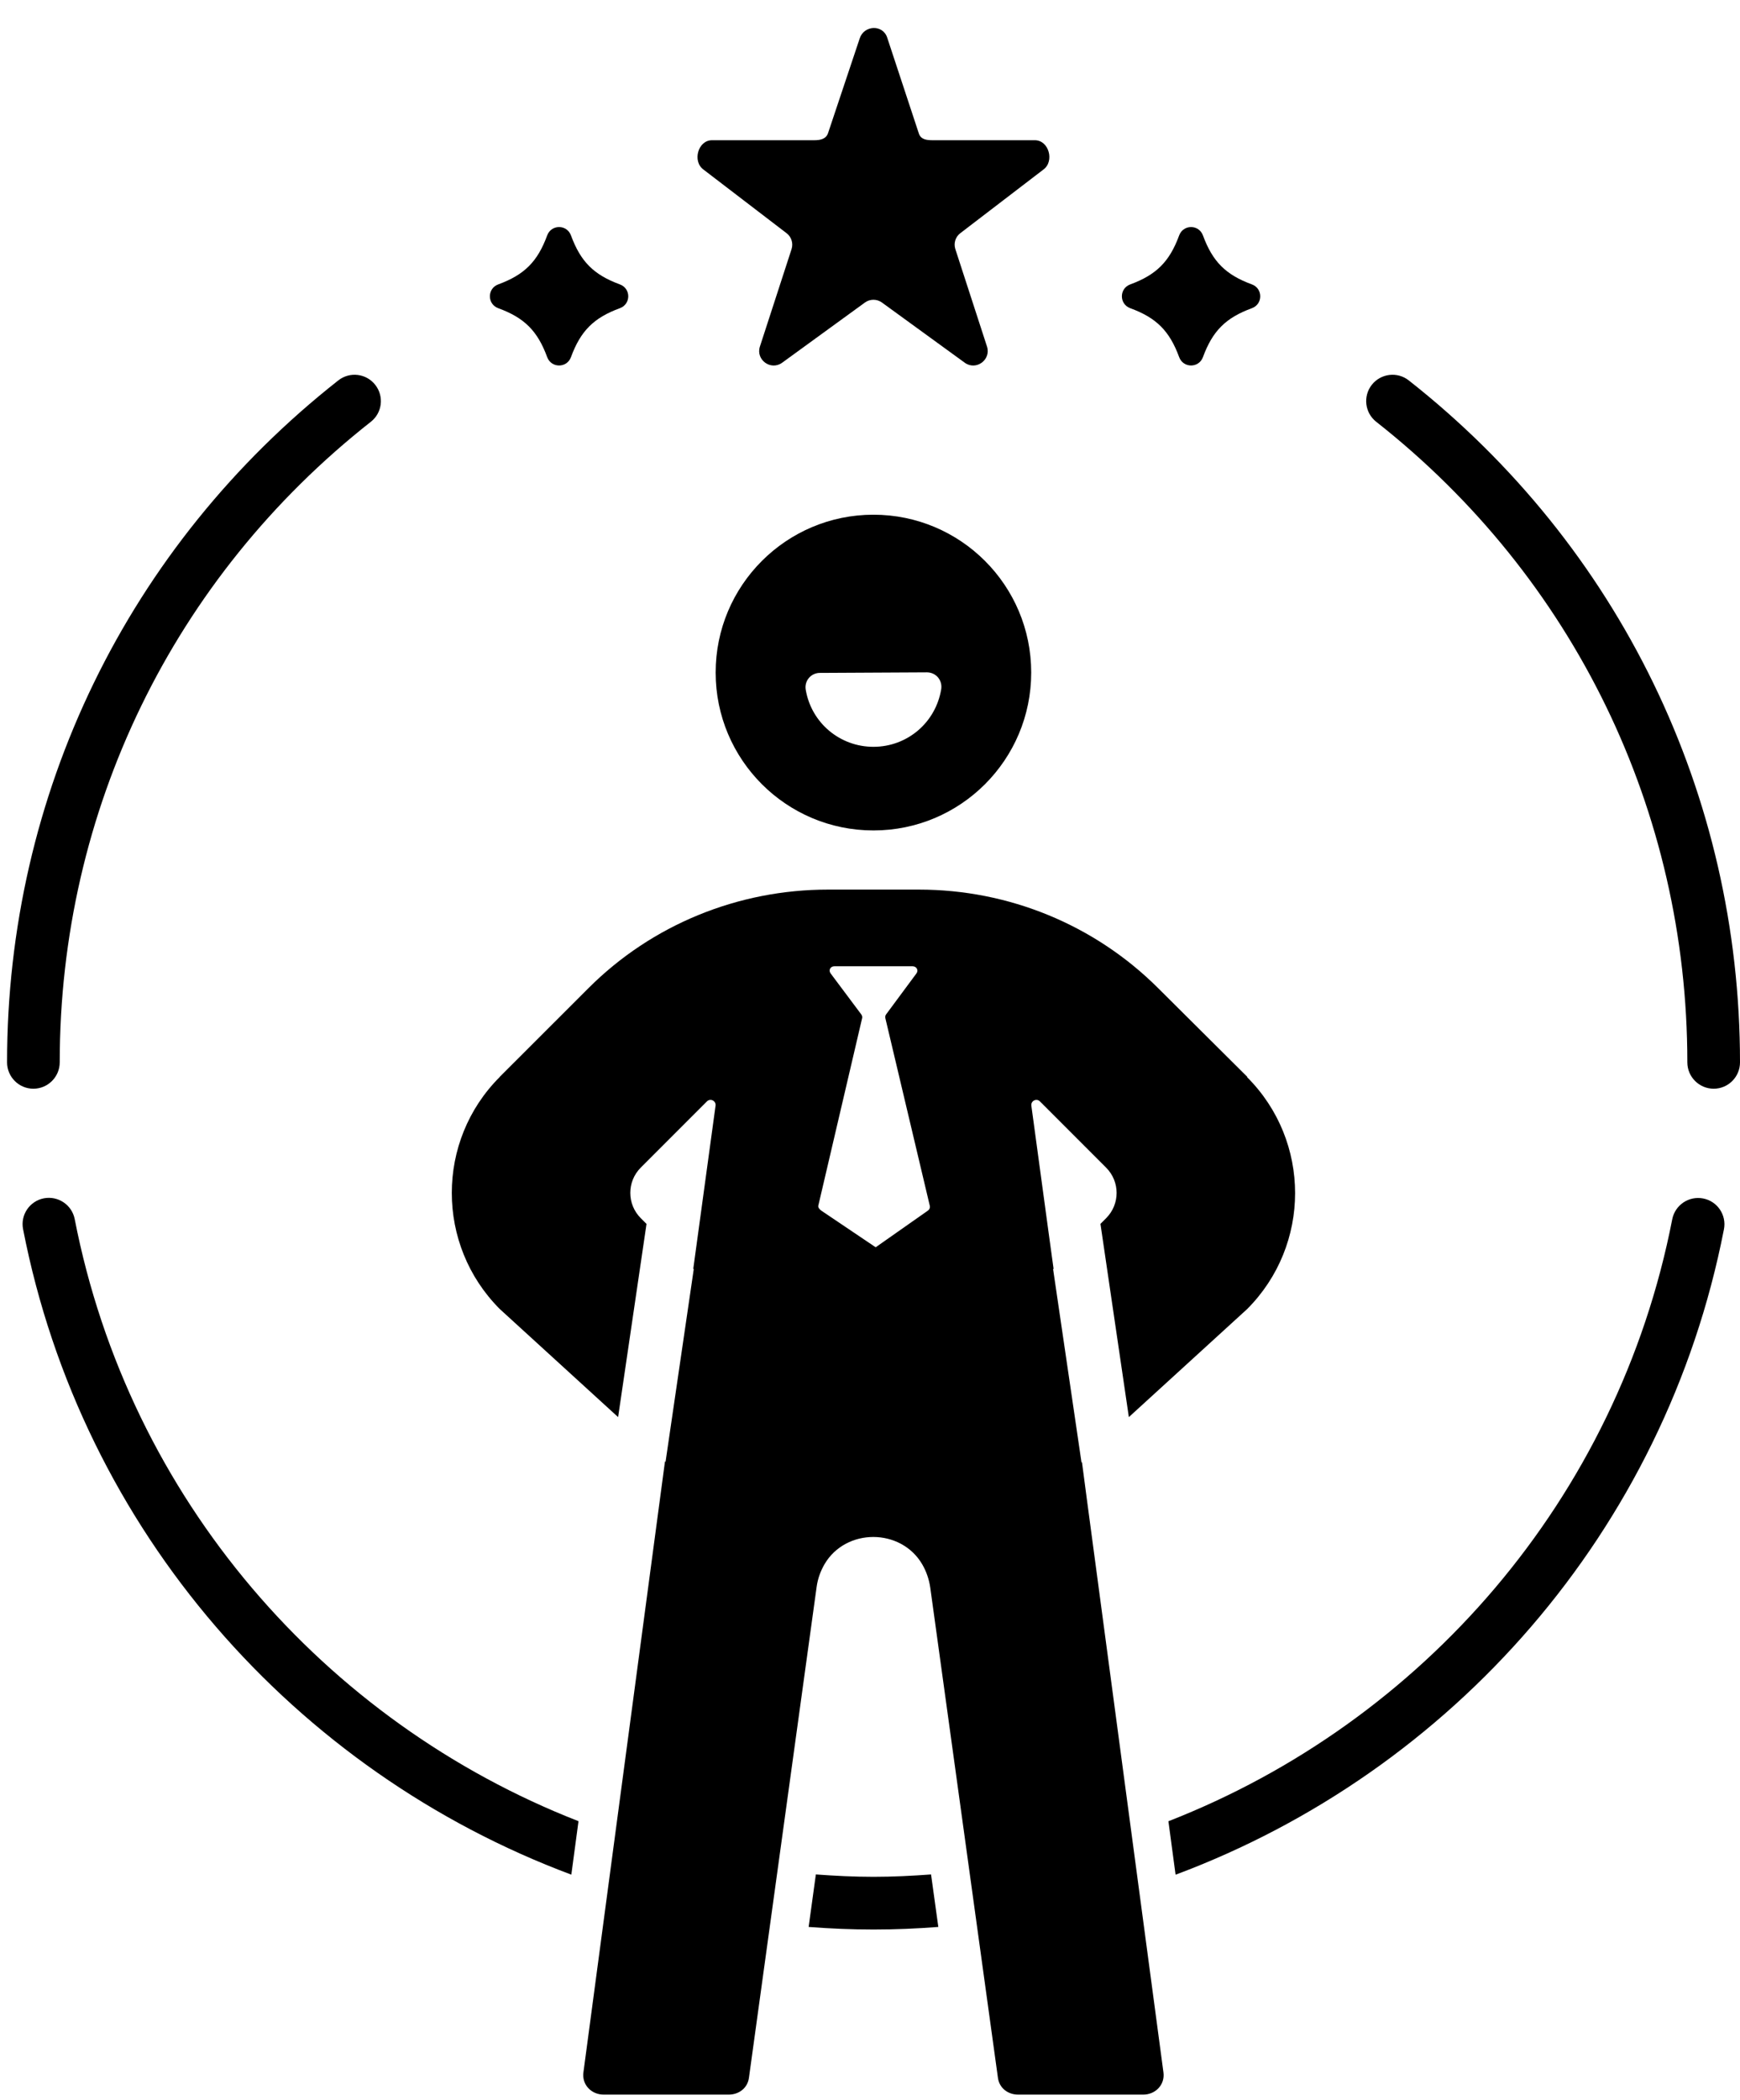
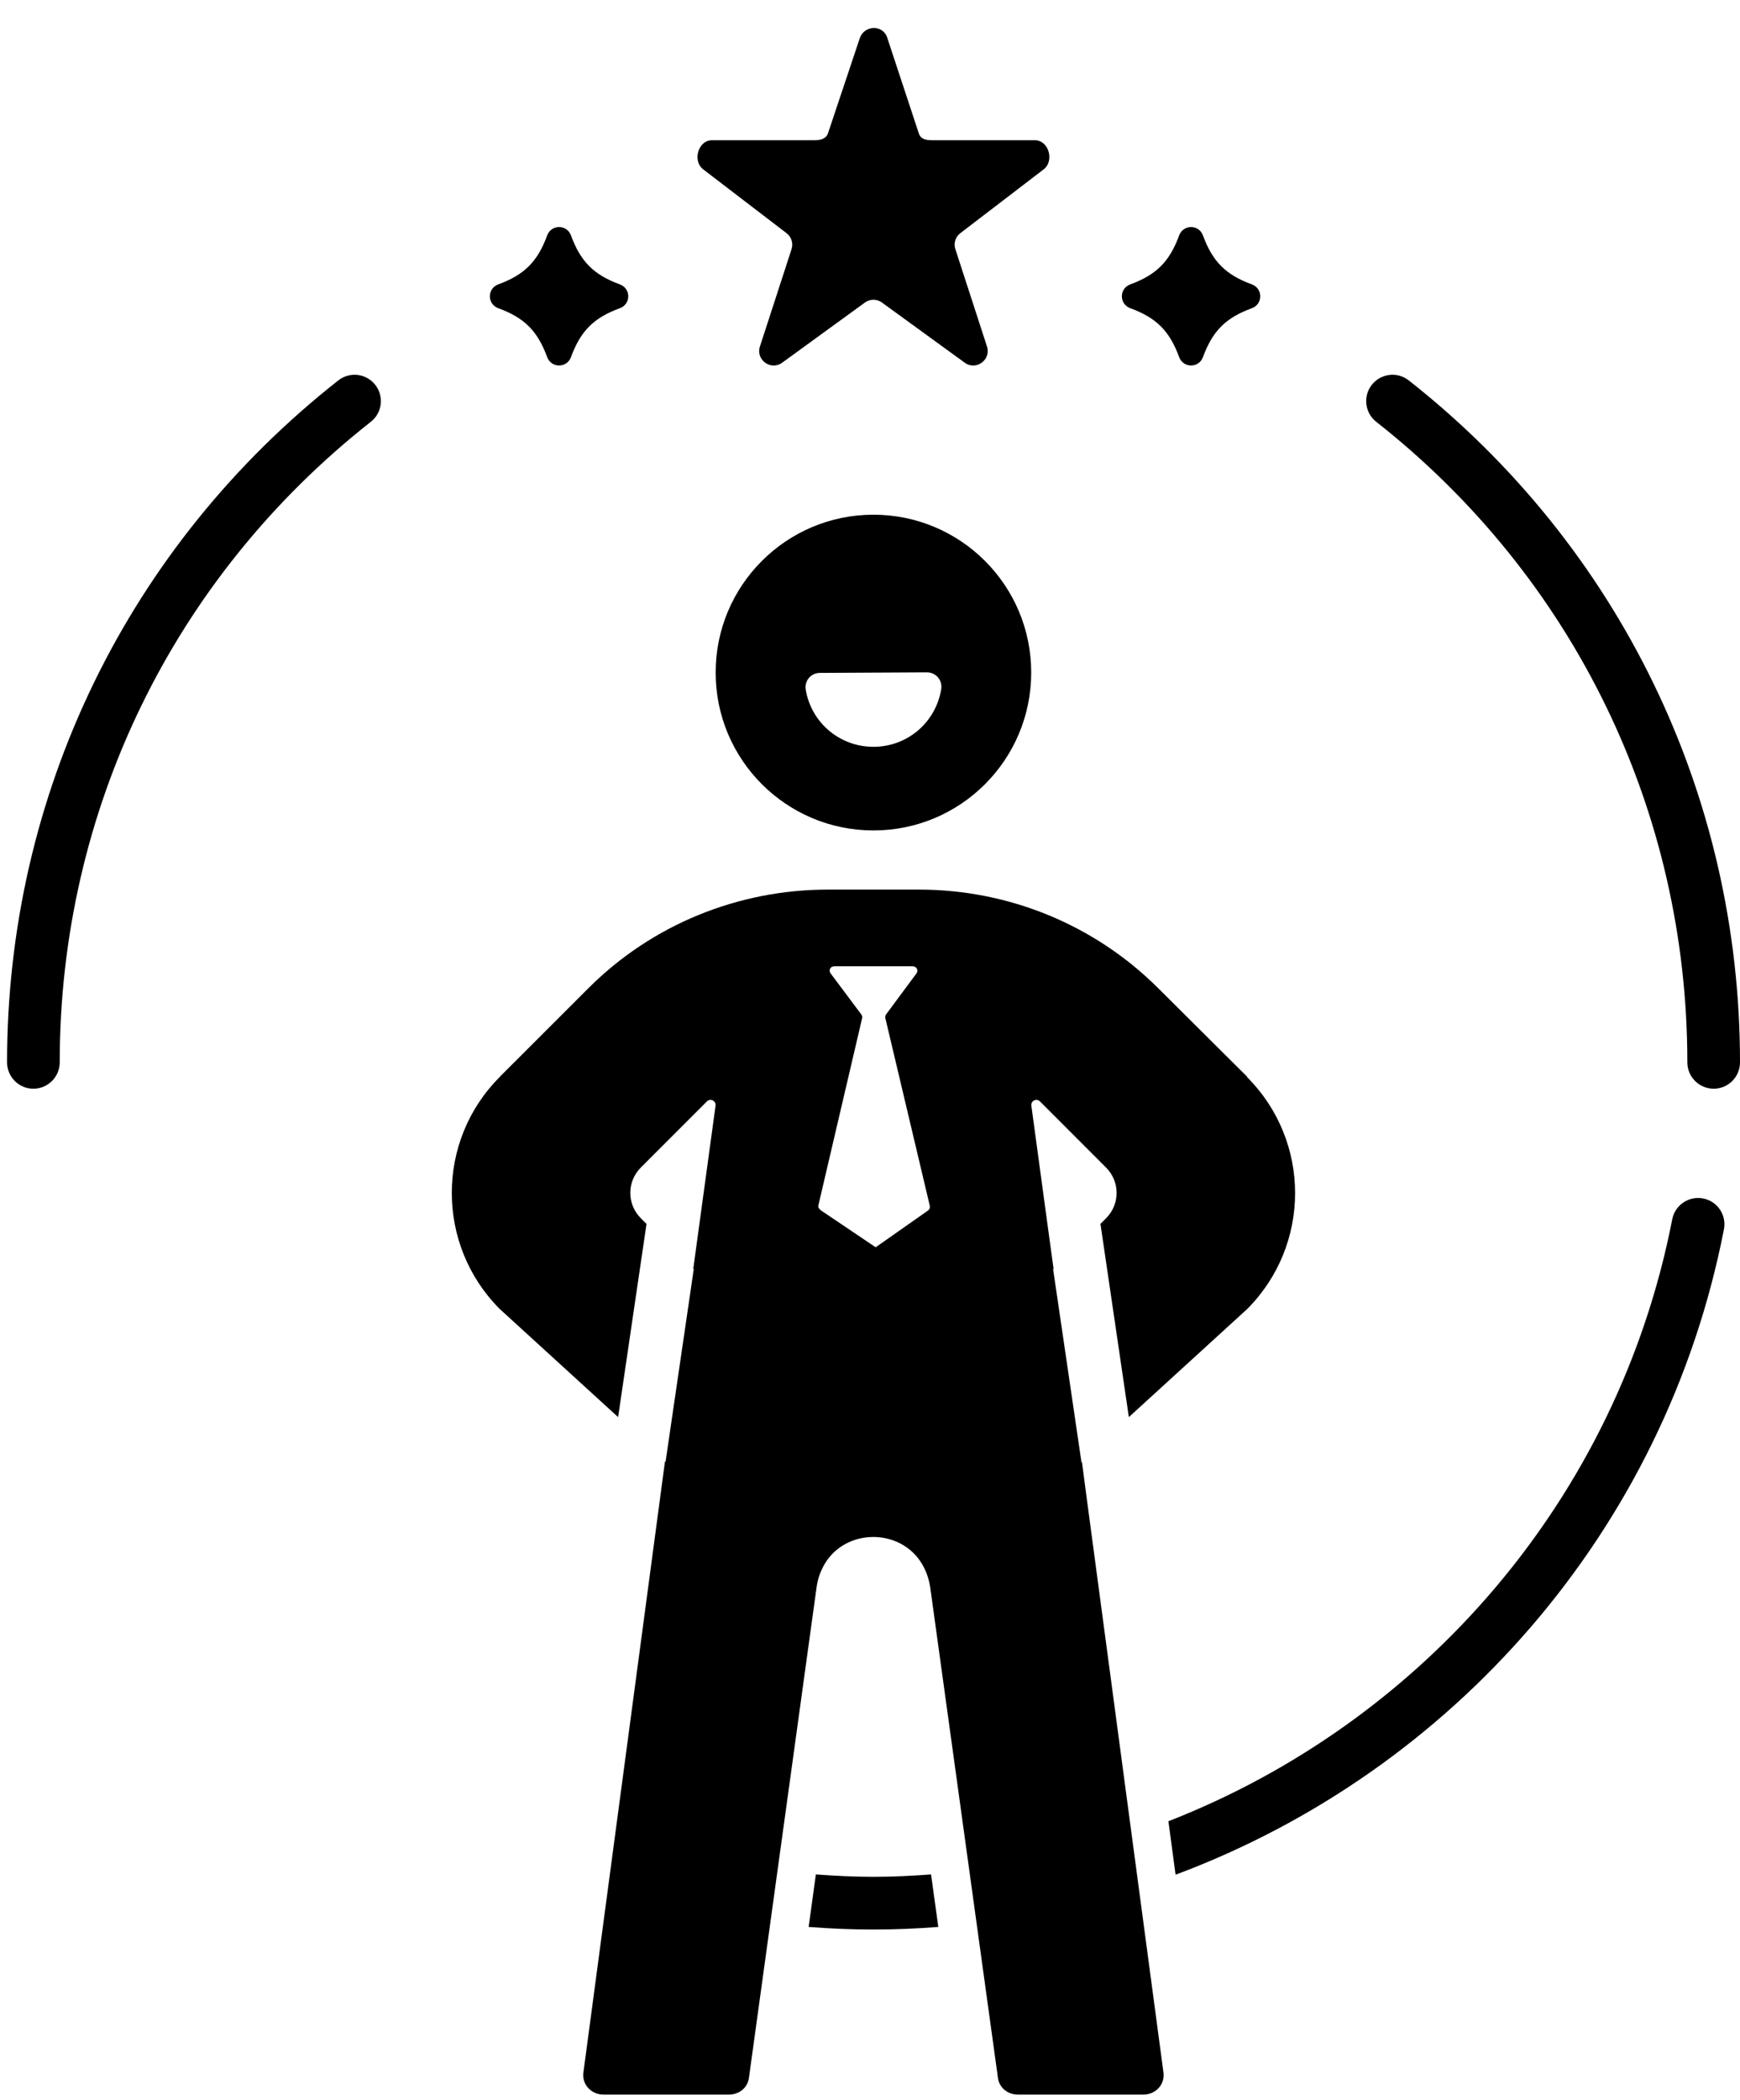
<svg xmlns="http://www.w3.org/2000/svg" width="34" height="41" viewBox="0 0 34 41" fill="none">
  <path d="M27.528 7.428C27.305 7.252 26.981 7.291 26.805 7.514C26.63 7.738 26.669 8.061 26.892 8.236C30.756 11.275 32.971 15.834 32.971 20.743C32.971 21.027 33.202 21.258 33.486 21.258C33.77 21.258 34 21.027 34 20.743C34 15.516 31.641 10.663 27.528 7.428Z" fill="black" />
  <path d="M1.167 20.743C1.167 15.834 3.382 11.275 7.246 8.236C7.47 8.061 7.508 7.738 7.332 7.514C7.157 7.291 6.834 7.252 6.61 7.428C2.497 10.663 0.138 15.516 0.138 20.743C0.138 21.027 0.368 21.258 0.652 21.258C0.936 21.258 1.167 21.027 1.167 20.743Z" fill="black" />
  <path d="M33.28 23.401C33.001 23.347 32.731 23.528 32.676 23.807C31.611 29.268 27.79 33.627 22.831 35.561L22.971 36.605C28.363 34.593 32.535 29.903 33.686 24.004C33.741 23.725 33.559 23.455 33.28 23.401Z" fill="black" />
-   <path d="M11.304 35.56C6.345 33.625 2.525 29.265 1.46 23.805C1.406 23.526 1.136 23.345 0.857 23.398C0.578 23.452 0.396 23.723 0.451 24.001C1.601 29.901 5.772 34.591 11.164 36.604L11.304 35.56Z" fill="black" />
  <path d="M18.193 36.6C17.821 36.627 17.447 36.646 17.069 36.646C16.69 36.646 16.315 36.627 15.942 36.6L15.801 37.625C16.22 37.657 16.643 37.675 17.069 37.675C17.494 37.675 17.916 37.657 18.335 37.625L18.193 36.6Z" fill="black" />
  <path d="M9.736 6.018C10.248 6.205 10.504 6.462 10.692 6.973C10.772 7.191 11.077 7.191 11.157 6.973C11.345 6.462 11.601 6.205 12.112 6.018C12.331 5.938 12.331 5.633 12.112 5.553C11.601 5.365 11.345 5.108 11.157 4.597C11.077 4.379 10.772 4.379 10.692 4.597C10.504 5.108 10.248 5.365 9.736 5.553C9.518 5.633 9.518 5.938 9.736 6.018Z" fill="black" />
  <path d="M22.086 6.018C22.597 6.205 22.853 6.462 23.041 6.973C23.121 7.191 23.426 7.191 23.506 6.973C23.694 6.462 23.95 6.205 24.462 6.018C24.68 5.938 24.68 5.633 24.462 5.553C23.95 5.365 23.694 5.108 23.506 4.597C23.426 4.379 23.121 4.379 23.041 4.597C22.853 5.108 22.597 5.365 22.086 5.553C21.867 5.633 21.867 5.938 22.086 6.018Z" fill="black" />
  <path d="M15.364 4.549C15.463 4.62 15.505 4.748 15.467 4.865L14.849 6.766C14.764 7.026 15.062 7.243 15.284 7.082L16.901 5.907C17 5.835 17.134 5.835 17.233 5.907L18.851 7.082C19.072 7.243 19.37 7.026 19.286 6.766L18.668 4.865C18.63 4.748 18.671 4.62 18.77 4.549L20.388 3.311C20.609 3.15 20.496 2.738 20.222 2.738H18.222C18.1 2.738 17.991 2.721 17.954 2.605L17.336 0.734C17.251 0.474 16.883 0.49 16.799 0.75L16.181 2.597C16.143 2.713 16.034 2.738 15.912 2.738H13.912C13.639 2.738 13.525 3.15 13.746 3.311L15.364 4.549Z" fill="black" />
  <path d="M17.067 10.05C15.365 10.05 13.984 11.43 13.984 13.132C13.984 14.835 15.365 16.215 17.067 16.215C18.77 16.215 20.15 14.835 20.15 13.132C20.15 11.43 18.77 10.05 17.067 10.05ZM18.392 13.453C18.287 14.107 17.729 14.582 17.067 14.582C16.41 14.582 15.853 14.113 15.744 13.467C15.73 13.385 15.752 13.302 15.805 13.239C15.858 13.176 15.936 13.139 16.019 13.139L18.113 13.128C18.198 13.129 18.274 13.164 18.328 13.226C18.381 13.289 18.404 13.372 18.392 13.453Z" fill="black" />
  <path d="M21.236 29.263L21.142 28.55L21.133 28.557L20.578 24.782L20.587 24.773L20.489 24.061L20.153 21.59C20.14 21.495 20.254 21.439 20.321 21.506L21.614 22.799C21.887 23.072 21.887 23.513 21.614 23.786L21.503 23.897L22.058 27.67L24.369 25.561C25.619 24.31 25.619 22.282 24.369 21.033L24.373 21.027L22.635 19.299C21.393 18.058 19.711 17.37 17.957 17.37H16.178C14.423 17.37 12.74 18.054 11.499 19.294L9.762 21.029H9.765C8.516 22.276 8.516 24.308 9.765 25.559L12.078 27.67L12.633 23.898L12.521 23.786C12.248 23.513 12.248 23.071 12.521 22.798L13.813 21.506C13.881 21.439 13.995 21.494 13.982 21.59L13.547 24.772L13.556 24.781L13.005 28.544L12.994 28.534L11.4 40.466C11.368 40.705 11.555 40.899 11.797 40.899H14.238C14.438 40.899 14.606 40.772 14.634 40.574L15.957 30.987C15.979 30.824 16.034 30.676 16.112 30.541C16.529 29.832 17.605 29.835 18.02 30.544C18.099 30.679 18.153 30.833 18.177 30.996L19.5 40.573C19.528 40.772 19.696 40.899 19.896 40.899H22.337C22.579 40.899 22.766 40.705 22.734 40.466L21.236 29.263ZM18.13 23.639L17.111 24.354L16.049 23.639C16.018 23.617 15.981 23.578 15.99 23.541L16.847 19.877C16.853 19.851 16.842 19.823 16.825 19.801L16.23 19.006C16.185 18.944 16.226 18.867 16.303 18.867H17.832C17.909 18.867 17.953 18.944 17.908 19.006L17.316 19.805C17.299 19.828 17.294 19.853 17.3 19.88L18.168 23.542C18.177 23.58 18.162 23.617 18.13 23.639Z" fill="black" />
</svg>